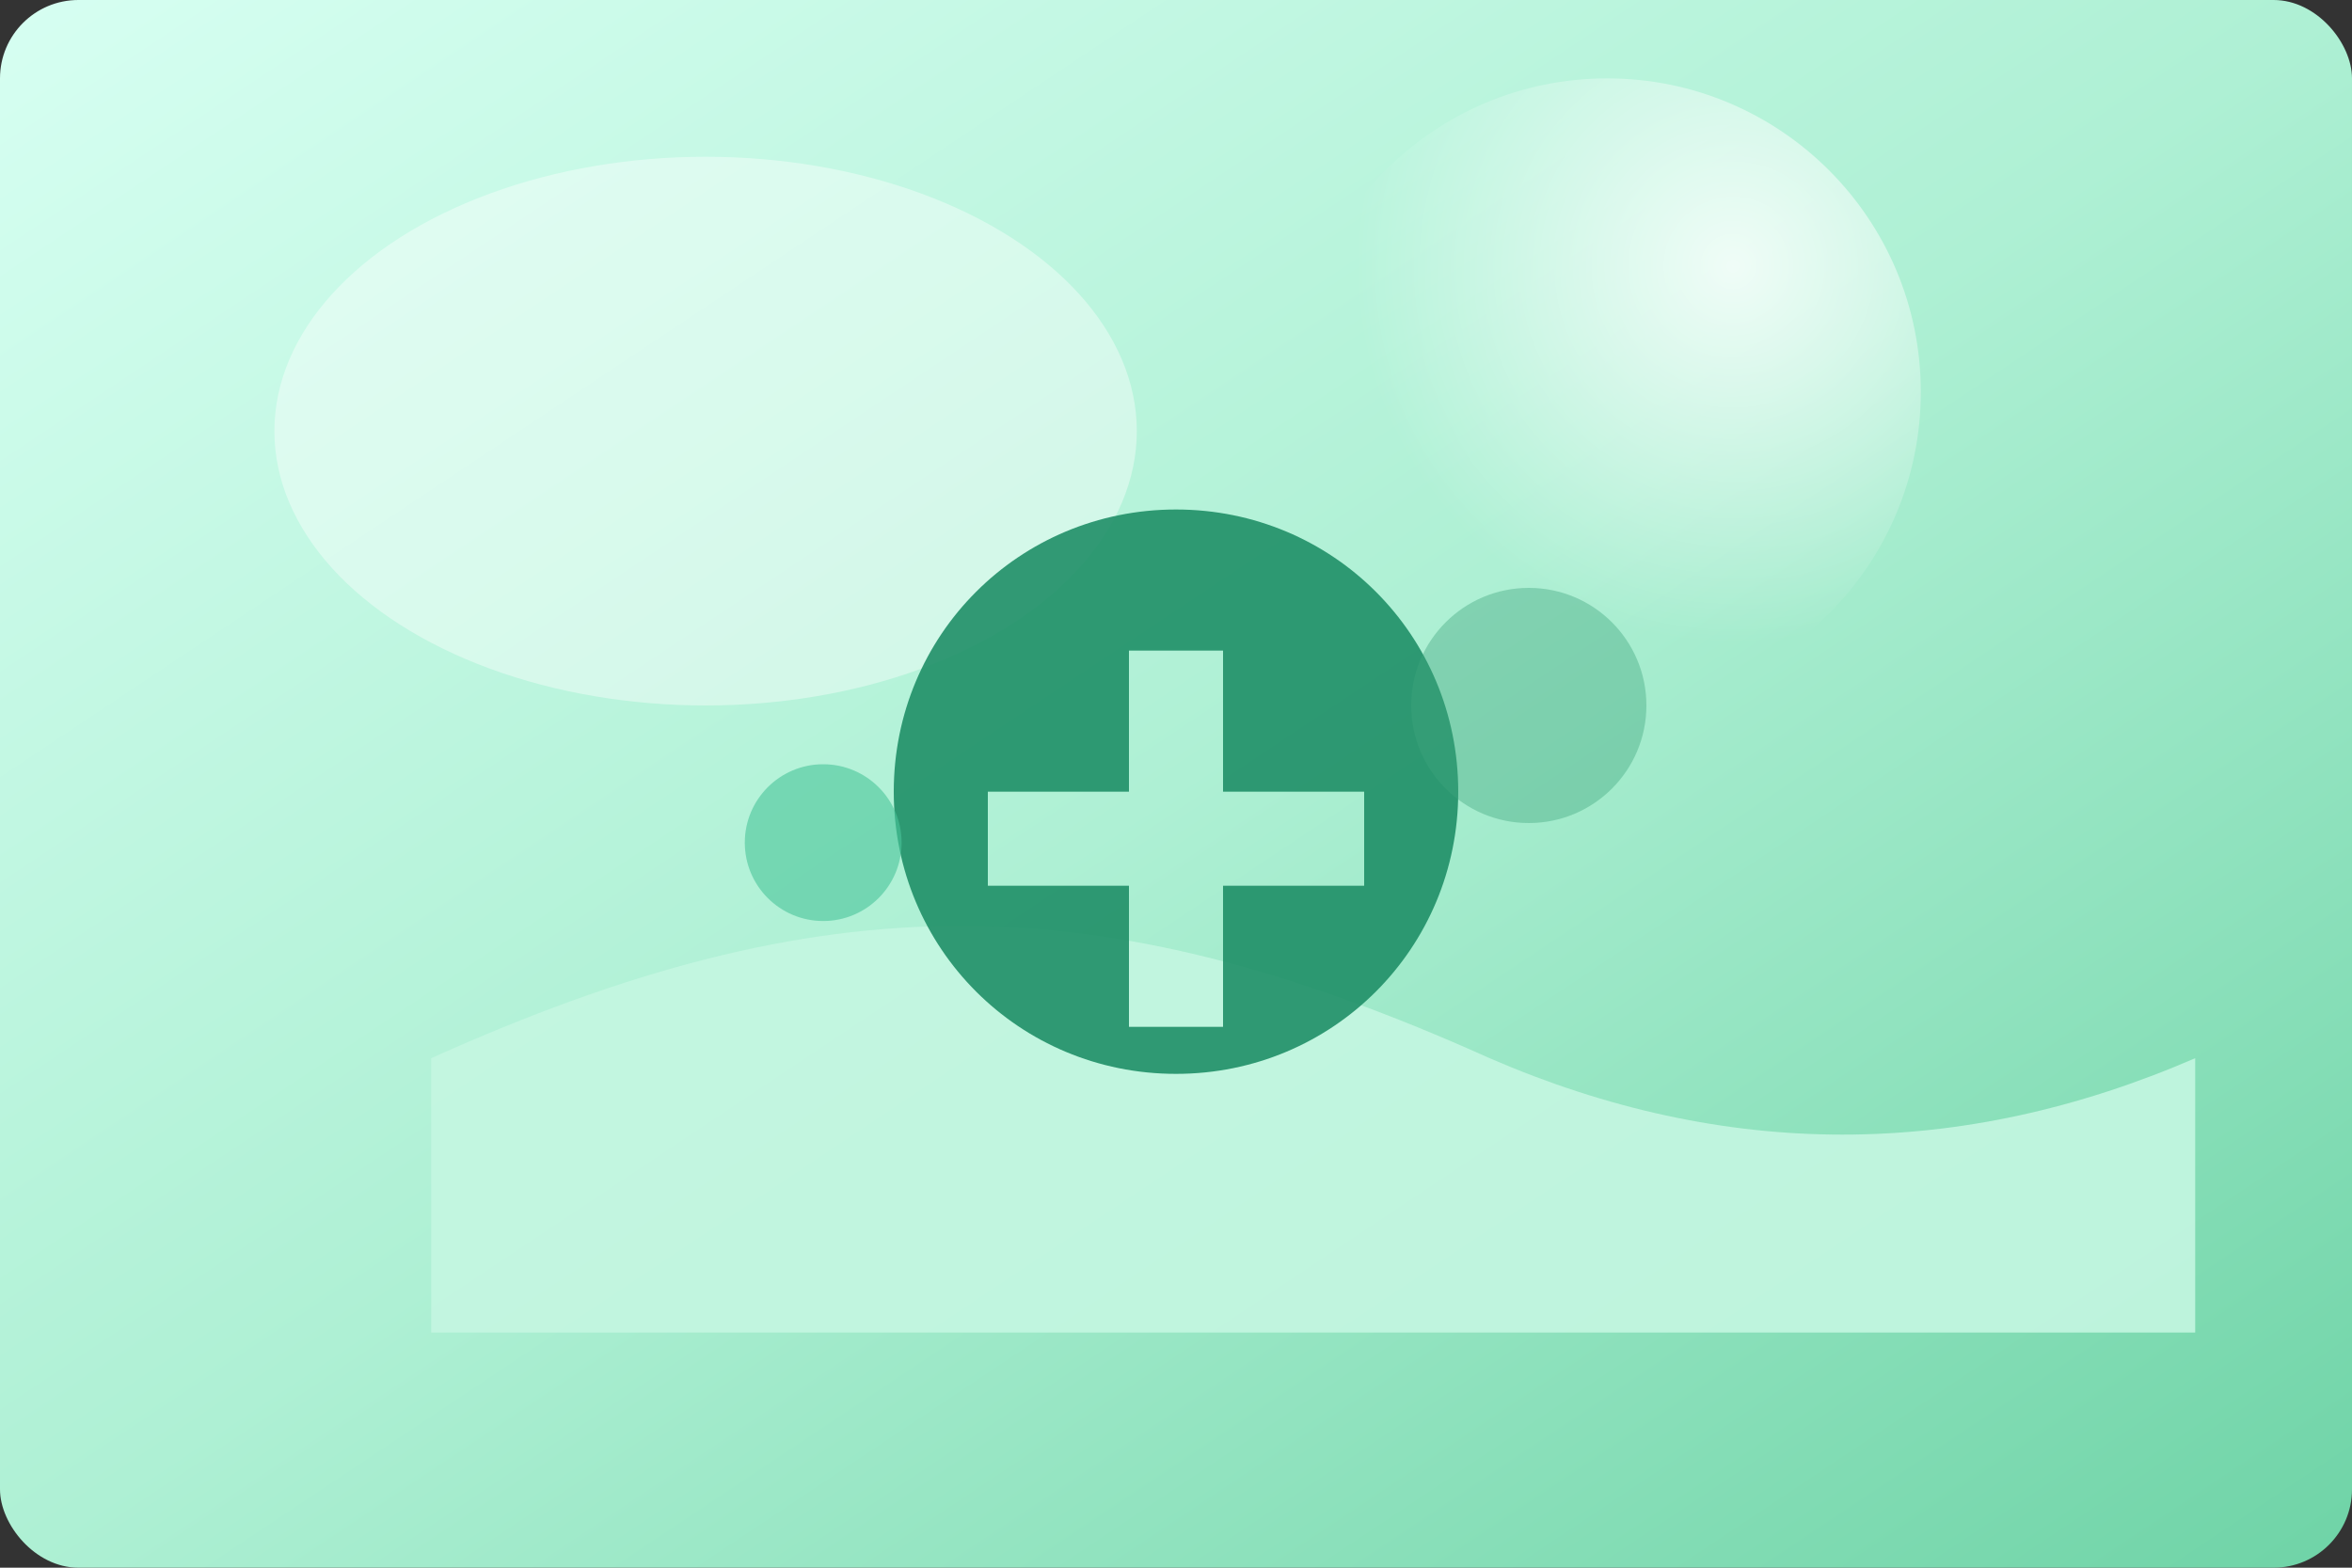
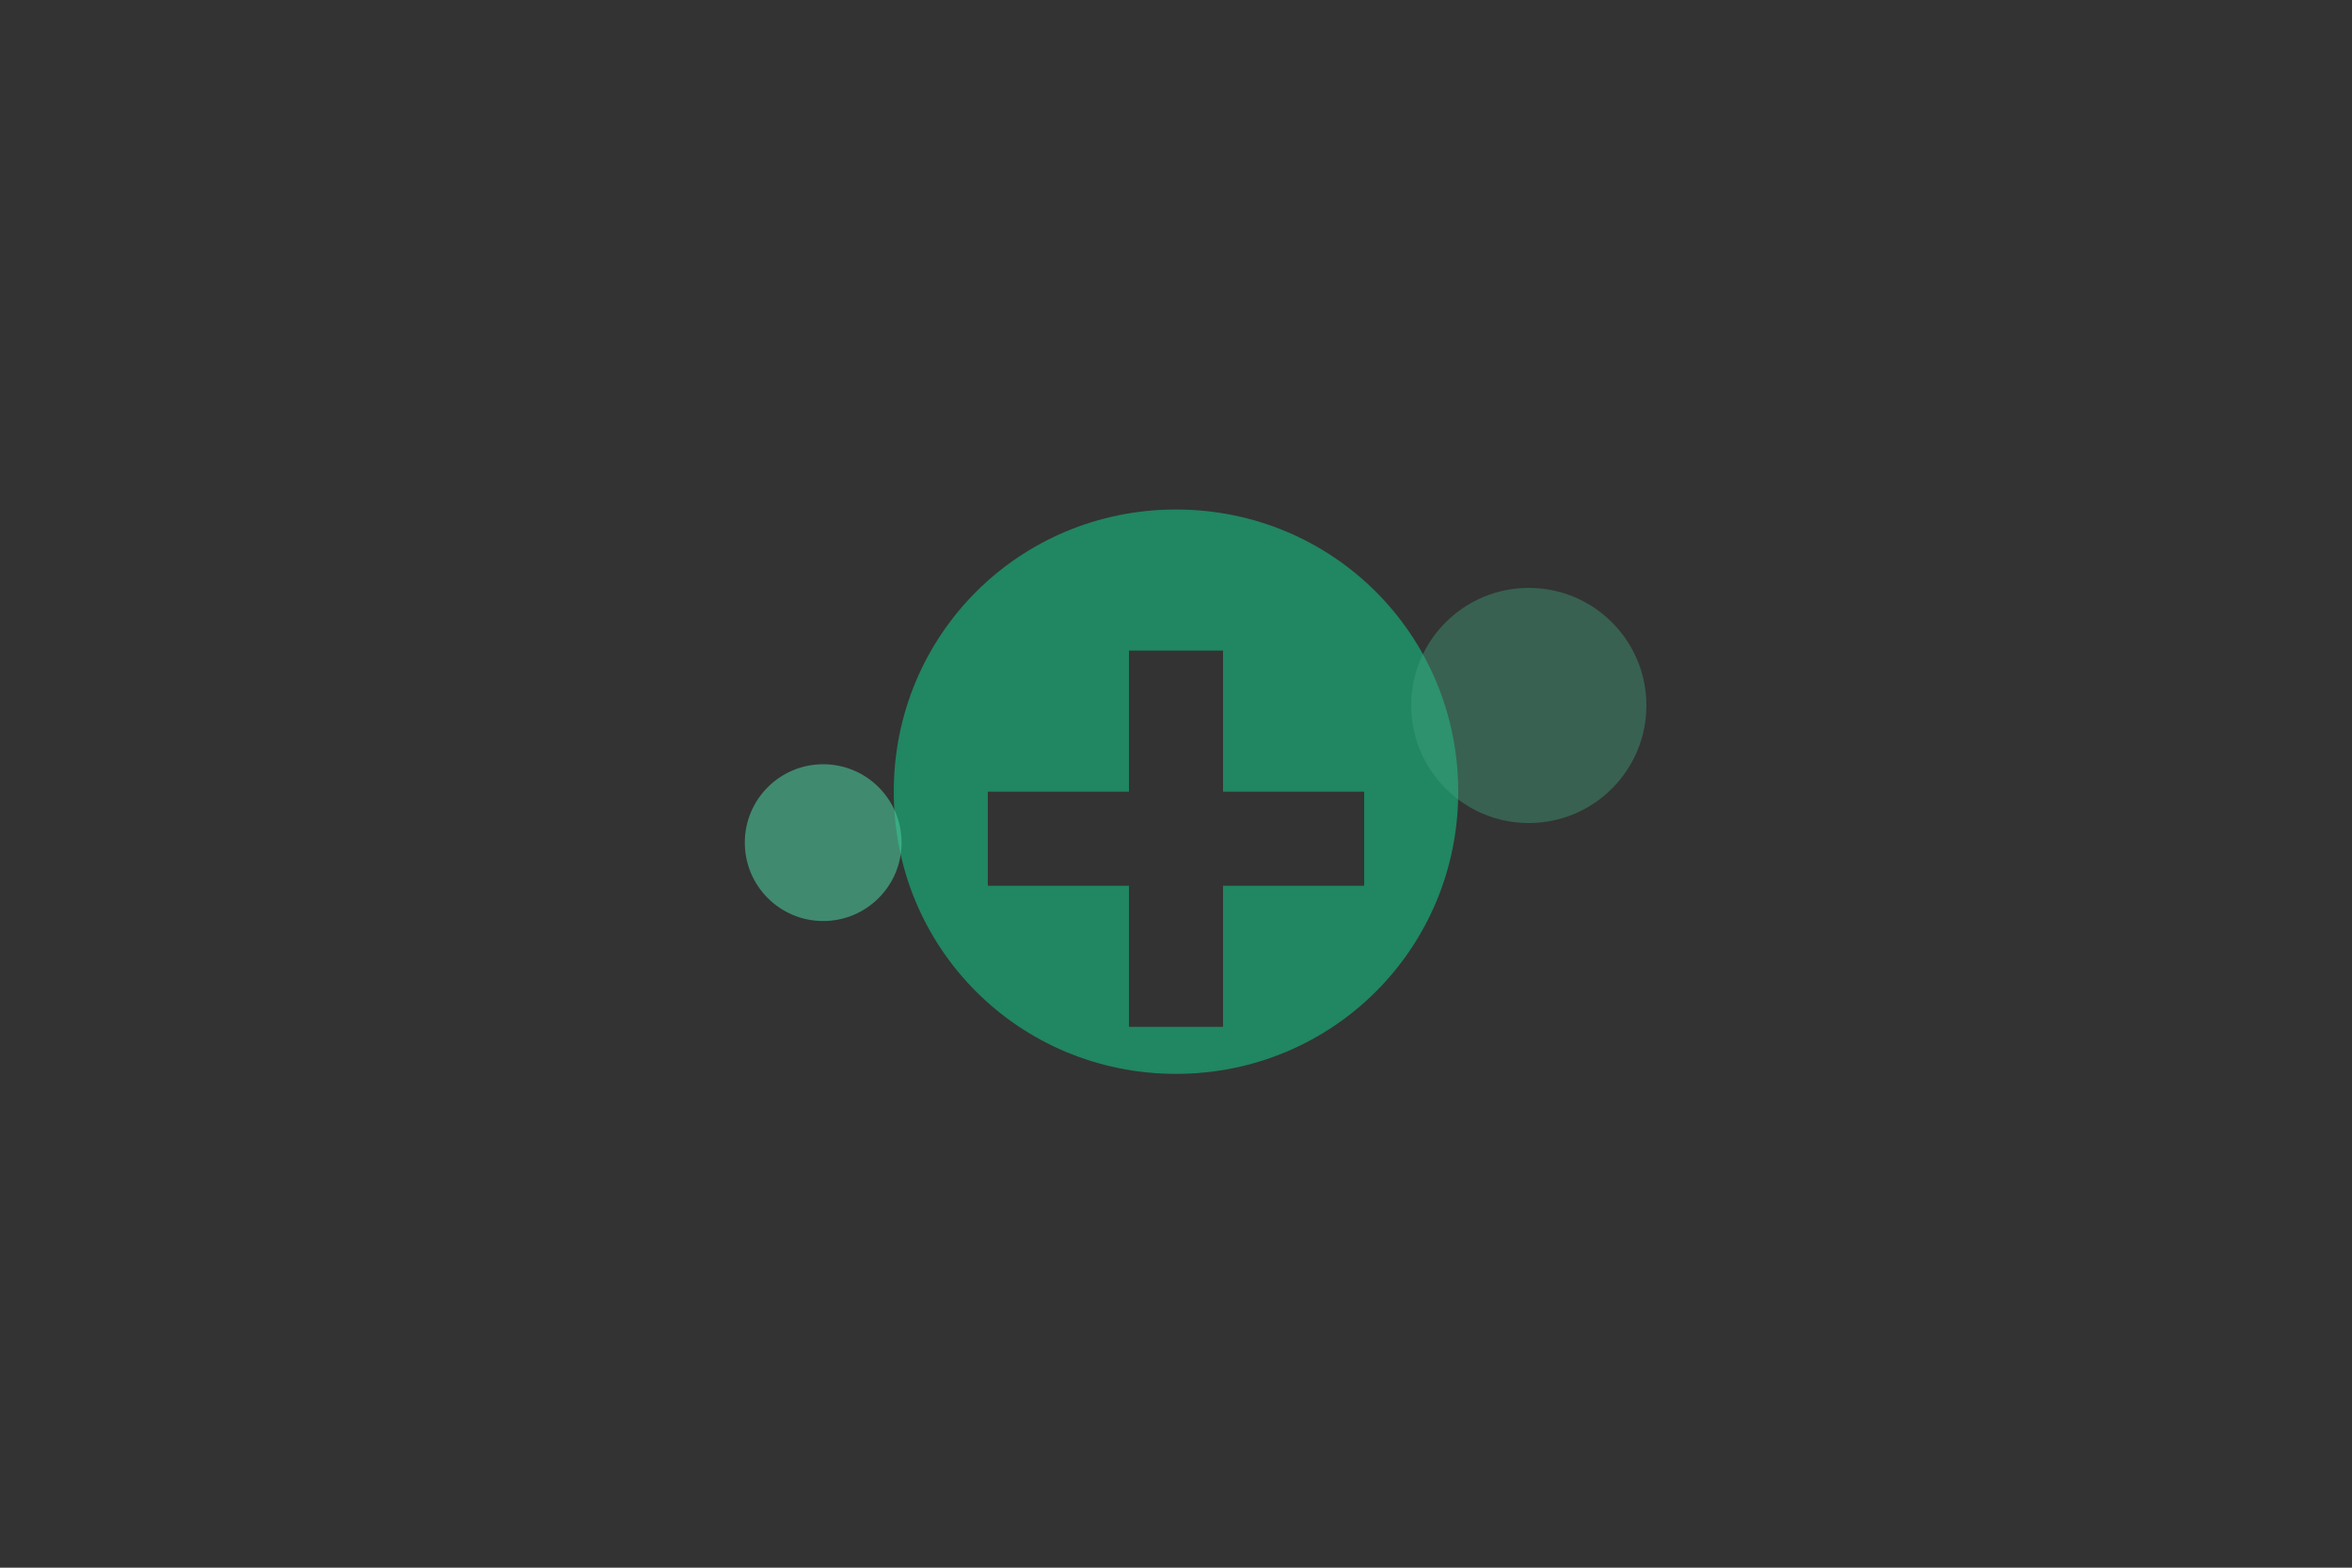
<svg xmlns="http://www.w3.org/2000/svg" width="1200" height="800" viewBox="0 0 1200 800" role="img" aria-label="Cooling relief illustration">
  <rect x="0" y="0" width="1200" height="800" fill="#333333" stroke="none" />
  <defs>
    <linearGradient id="reliefBg" x1="0%" y1="0%" x2="100%" y2="100%">
      <stop offset="0%" stop-color="#d7fff2" />
      <stop offset="50%" stop-color="#aef0d4" />
      <stop offset="100%" stop-color="#6ed3a6" />
    </linearGradient>
    <radialGradient id="reliefGlow" cx="70%" cy="30%" r="60%">
      <stop offset="0%" stop-color="#ffffff" stop-opacity="0.8" />
      <stop offset="100%" stop-color="#ffffff" stop-opacity="0" />
    </radialGradient>
  </defs>
-   <rect width="1200" height="800" rx="40" fill="url(#reliefBg)" />
-   <circle cx="820" cy="200" r="160" fill="url(#reliefGlow)" />
-   <ellipse cx="360" cy="220" rx="220" ry="140" fill="#ffffff" opacity="0.4" />
-   <path d="M220 540c200-90 340-90 540 0 120 52 240 52 360 0v140H220Z" fill="#c4f6e1" opacity="0.9" />
  <path d="M600 260c-80 0-144 64-144 144s64 144 144 144 144-64 144-144-64-144-144-144zm-24 72h48v72h72v48h-72v72h-48v-72h-72v-48h72z" fill="#1f8f68" opacity="0.9" />
  <circle cx="420" cy="430" r="40" fill="#4ac599" opacity="0.6" />
  <circle cx="780" cy="360" r="60" fill="#3fa57e" opacity="0.4" />
</svg>